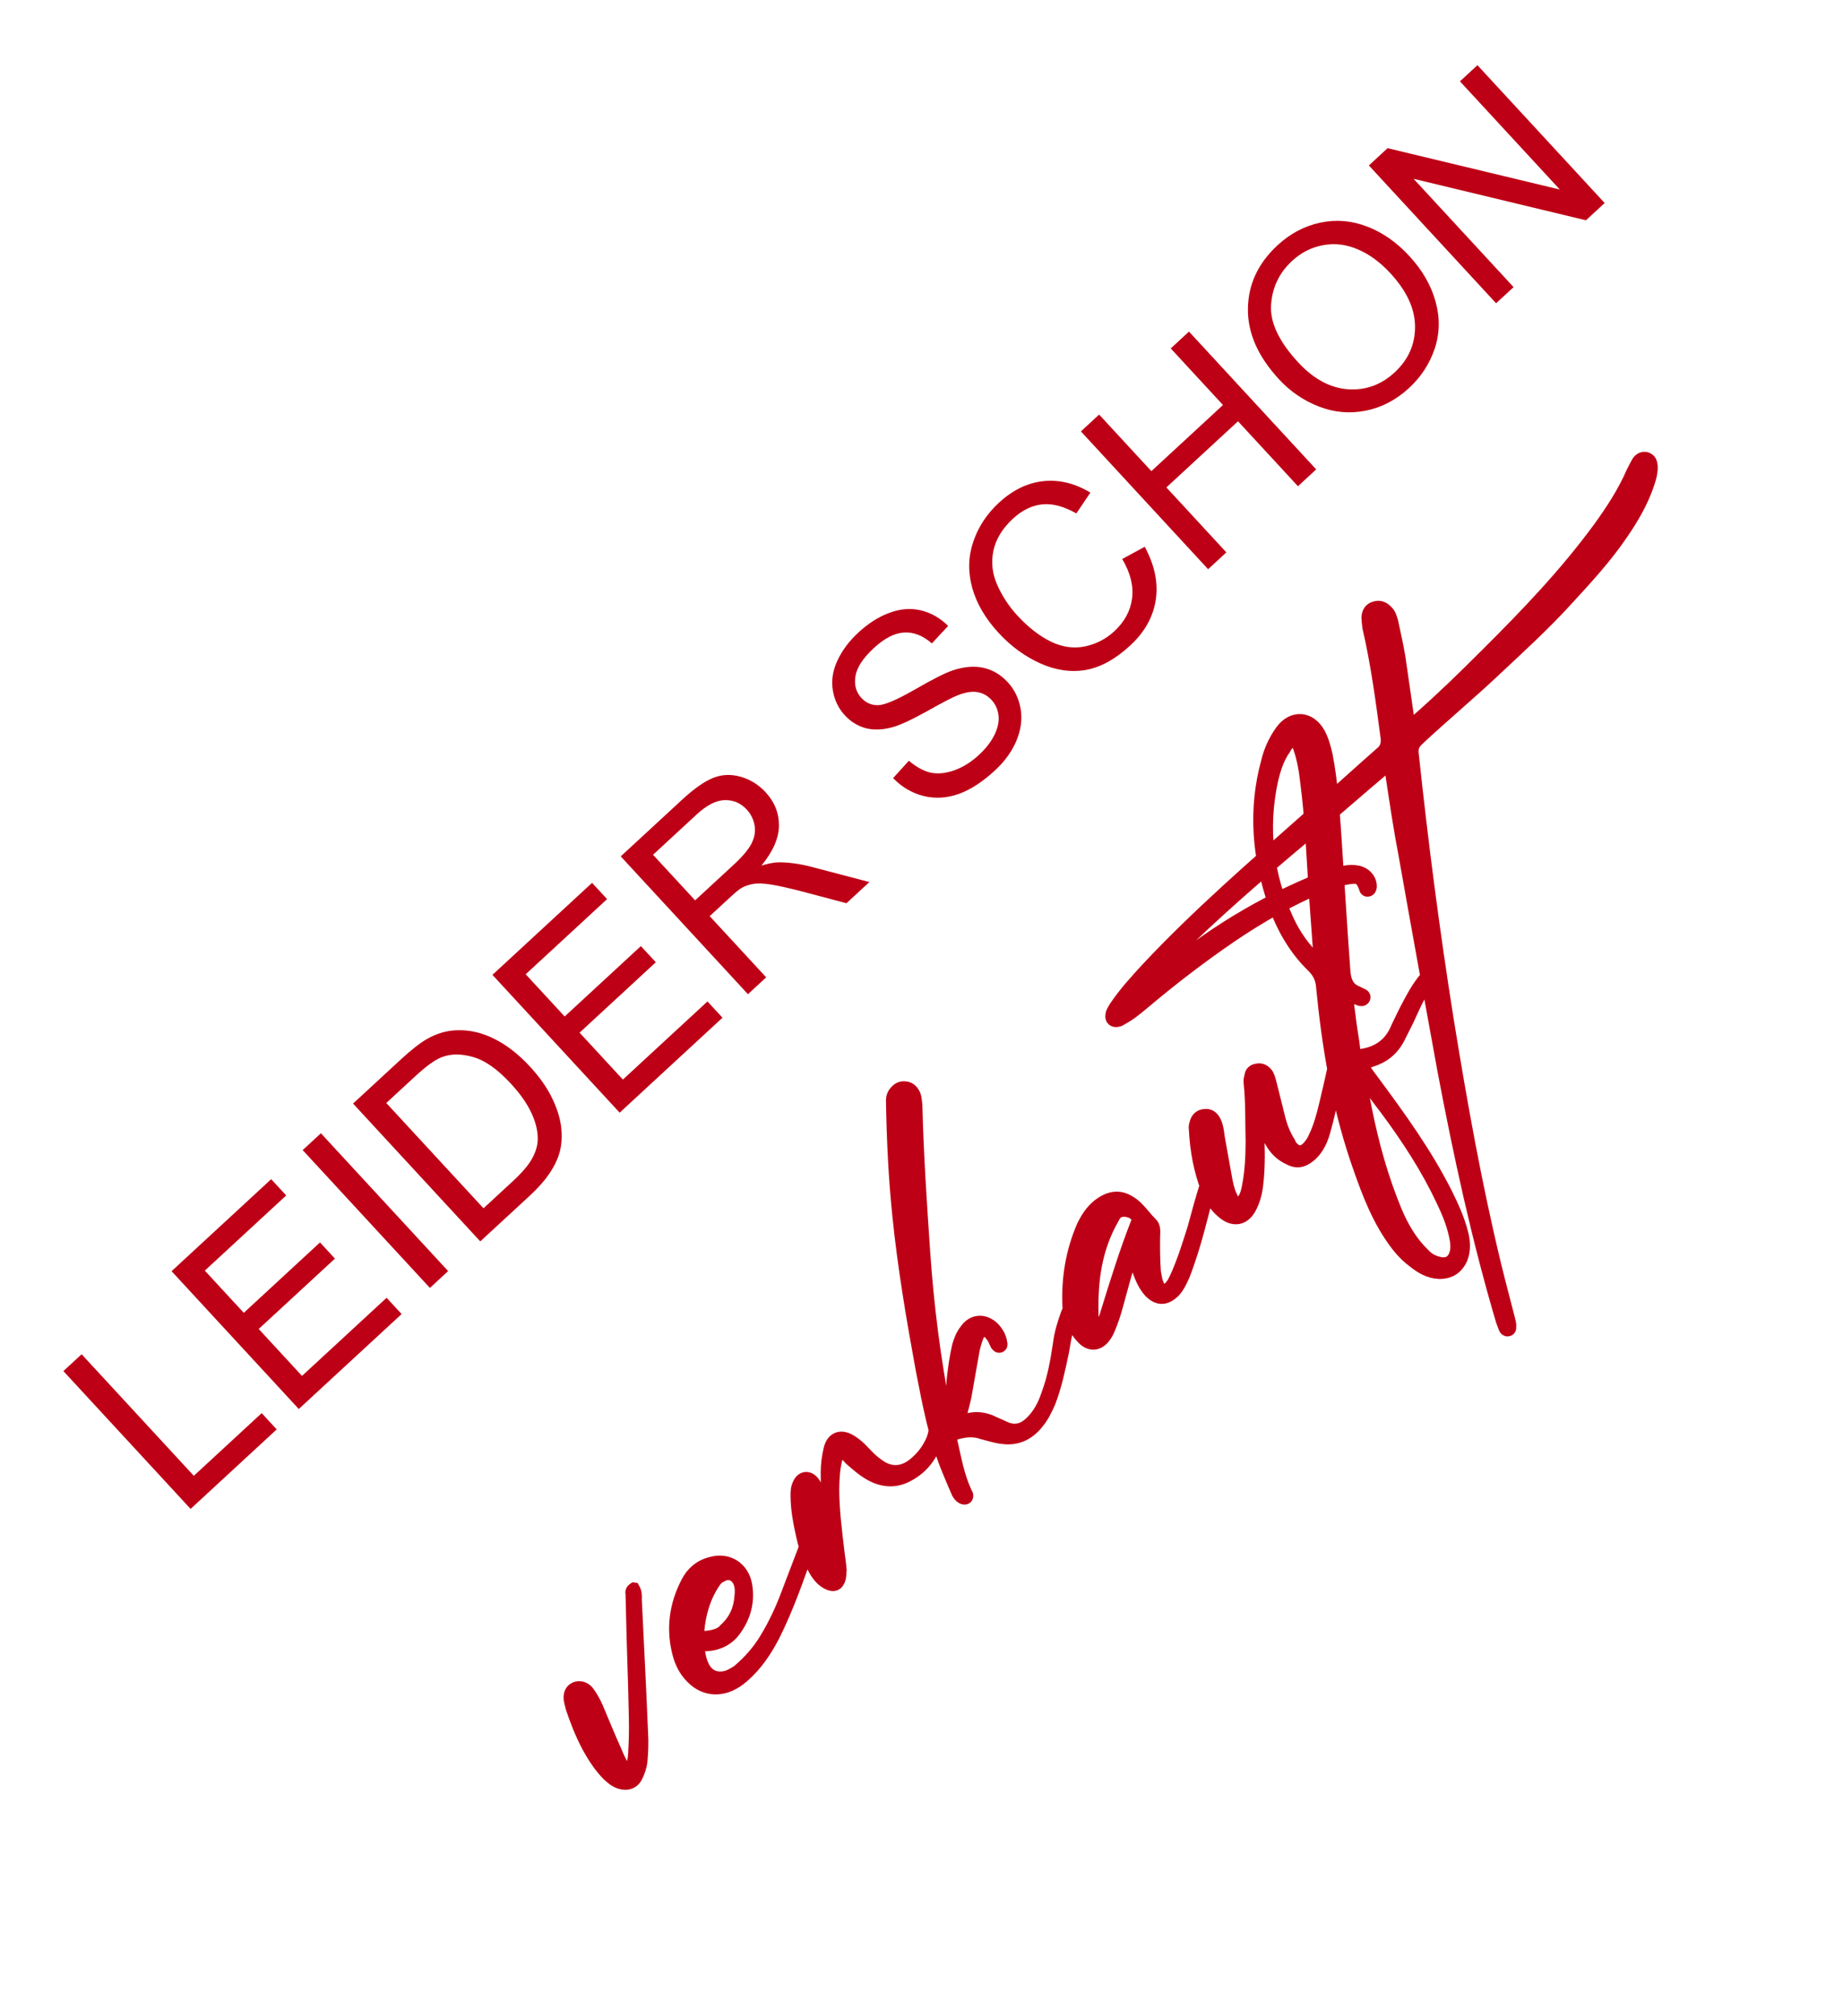
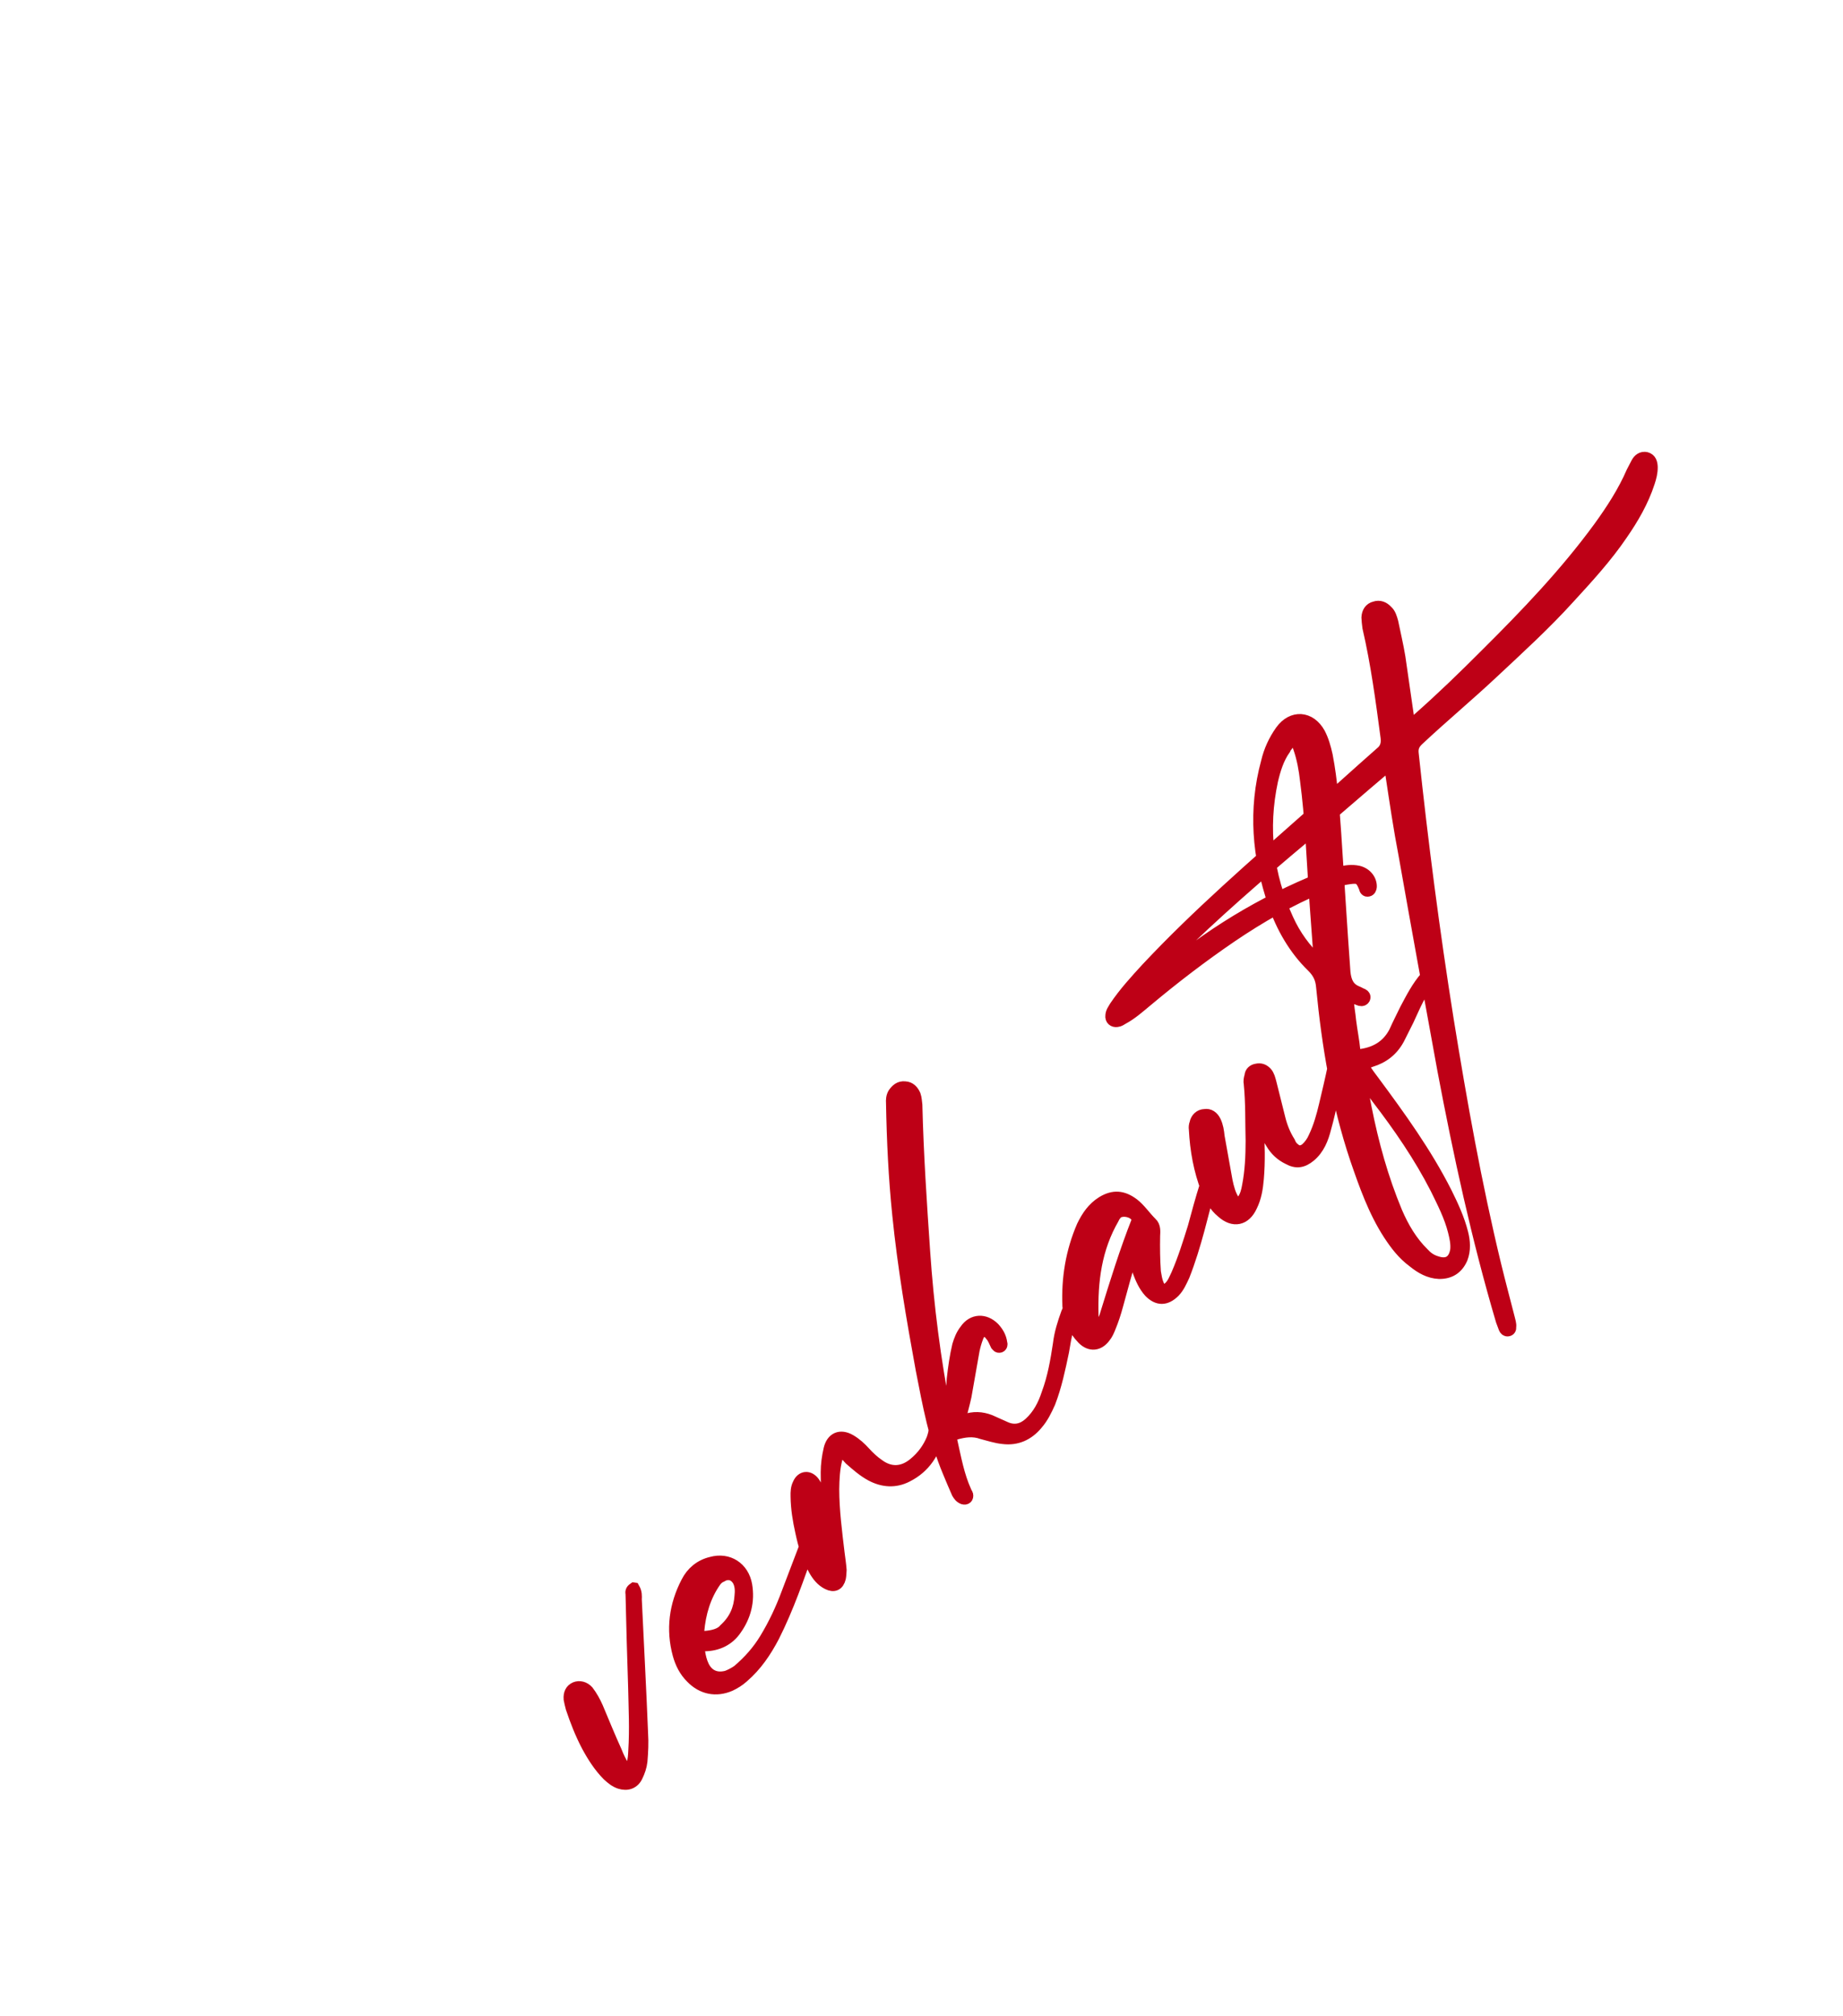
<svg xmlns="http://www.w3.org/2000/svg" xmlns:ns1="http://www.inkscape.org/namespaces/inkscape" xmlns:ns2="http://sodipodi.sourceforge.net/DTD/sodipodi-0.dtd" width="800" height="875" viewBox="0 0 211.667 231.51" version="1.1" id="svg1" ns1:version="1.4 (86a8ad7, 2024-10-11)" ns2:docname="verkauft_Kurven.svg">
  <ns2:namedview id="namedview1" pagecolor="#ffffff" bordercolor="#666666" borderopacity="1.0" ns1:showpageshadow="2" ns1:pageopacity="0.0" ns1:pagecheckerboard="0" ns1:deskcolor="#d1d1d1" ns1:document-units="mm" ns1:zoom="0.85125344" ns1:cx="469.89531" ns1:cy="605.57758" ns1:window-width="1920" ns1:window-height="991" ns1:window-x="-9" ns1:window-y="-9" ns1:window-maximized="1" ns1:current-layer="g3" />
  <defs id="defs1" />
  <g ns1:label="Ebene 1" ns1:groupmode="layer" id="layer1">
-     <path id="rect3" style="fill:#ffffff;stroke-width:0.893;stroke-linecap:round" d="M -2.5431316e-6,-2.5431316e-6 H 211.667 V 231.51 H -2.5431316e-6 Z" />
-     <path style="font-size:30.089px;line-height:1.25;font-family:Arial;-inkscape-font-specification:Arial;fill:#be0016;stroke-width:1.589" d="m -101.446,142.144 v -21.538 h 2.85 v 18.996 h 10.607 v 2.542 z m 16.91,0 v -21.538 h 15.573 v 2.542 h -12.723 v 6.597 h 11.915 v 2.527 h -11.915 v 7.331 h 13.223 v 2.542 z m 20.495,0 v -21.538 h 2.85 v 21.538 z m 7.875,0 v -21.538 h 7.419 q 2.512,0 3.835,0.309 1.851,0.426 3.159,1.543 1.704,1.44 2.542,3.688 0.852,2.233 0.852,5.113 0,2.454 -0.573,4.349 -0.573,1.895 -1.469,3.144 -0.896,1.234 -1.969,1.954 -1.058,0.705 -2.571,1.072 -1.499,0.367 -3.453,0.367 z m 2.85,-2.542 h 4.599 q 2.13,0 3.335,-0.397 1.219,-0.397 1.939,-1.117 1.014,-1.014 1.572,-2.718 0.573,-1.719 0.573,-4.158 0,-3.379 -1.117,-5.186 -1.102,-1.822 -2.689,-2.439 -1.146,-0.441 -3.688,-0.441 h -4.525 z m 18.938,2.542 v -21.538 h 15.573 v 2.542 h -12.723 v 6.597 h 11.915 v 2.527 h -11.915 v 7.331 h 13.223 v 2.542 z m 20.054,0 v -21.538 h 9.55 q 2.88,0 4.378,0.588 1.499,0.573 2.395,2.042 0.896,1.469 0.896,3.247 0,2.292 -1.484,3.864 -1.484,1.572 -4.584,1.998 1.131,0.544 1.719,1.073 1.249,1.146 2.365,2.865 l 3.746,5.862 H 1.073 l -2.85,-4.481 q -1.249,-1.939 -2.057,-2.968 -0.808,-1.028 -1.454,-1.44 -0.632,-0.411 -1.293,-0.573 -0.485,-0.103 -1.587,-0.103 h -3.306 v 9.564 z m 2.85,-12.033 h 6.126 q 1.954,0 3.056,-0.397 1.102,-0.411 1.675,-1.293 0.573,-0.896 0.573,-1.939 0,-1.528 -1.117,-2.512 -1.102,-0.984 -3.497,-0.984 h -6.817 z m 26.225,5.113 2.689,-0.235 q 0.191,1.616 0.882,2.659 0.705,1.028 2.174,1.675 1.469,0.632 3.306,0.632 1.631,0 2.88,-0.485 1.249,-0.485 1.851,-1.322 0.617,-0.852 0.617,-1.851 0,-1.014 -0.588,-1.763 -0.588,-0.764 -1.939,-1.278 -0.867,-0.338 -3.835,-1.043 -2.968,-0.72 -4.158,-1.352 -1.543,-0.808 -2.307,-1.998 -0.749,-1.205 -0.749,-2.689 0,-1.631 0.926,-3.041 0.926,-1.425 2.703,-2.16 1.778,-0.735 3.952,-0.735 2.395,0 4.217,0.779 1.836,0.764 2.821,2.263 0.984,1.499 1.058,3.394 l -2.733,0.206 q -0.22,-2.042 -1.499,-3.085 -1.263,-1.043 -3.746,-1.043 -2.586,0 -3.776,0.955 -1.175,0.94 -1.175,2.277 0,1.161 0.837,1.91 0.823,0.749 4.29,1.543 3.482,0.779 4.775,1.366 1.881,0.867 2.777,2.204 0.896,1.322 0.896,3.056 0,1.719 -0.984,3.247 -0.984,1.513 -2.835,2.365 -1.836,0.837 -4.143,0.837 -2.924,0 -4.907,-0.852 -1.969,-0.852 -3.1,-2.556 -1.117,-1.719 -1.175,-3.879 z m 36.406,-0.632 2.85,0.72 q -0.896,3.511 -3.232,5.362 -2.321,1.836 -5.686,1.836 -3.482,0 -5.671,-1.41 -2.174,-1.425 -3.32,-4.114 -1.131,-2.689 -1.131,-5.774 0,-3.364 1.278,-5.862 1.293,-2.512 3.658,-3.805 2.38,-1.308 5.23,-1.308 3.232,0 5.436,1.645 2.204,1.645 3.071,4.628 l -2.806,0.661 q -0.749,-2.351 -2.174,-3.423 -1.425,-1.073 -3.585,-1.073 -2.483,0 -4.158,1.19 -1.66,1.19 -2.336,3.203 -0.676,1.998 -0.676,4.128 0,2.747 0.793,4.804 0.808,2.042 2.498,3.056 1.69,1.014 3.658,1.014 2.395,0 4.055,-1.381 1.66,-1.381 2.248,-4.099 z m 6.45,7.552 v -21.538 h 2.85 v 8.844 h 11.195 v -8.844 h 2.85 v 21.538 h -2.85 V 131.992 H 60.457 v 10.152 z m 20.774,-10.49 q 0,-5.362 2.88,-8.389 2.88,-3.041 7.434,-3.041 2.982,0 5.377,1.425 2.395,1.425 3.644,3.981 1.263,2.542 1.263,5.774 0,3.276 -1.322,5.862 -1.322,2.586 -3.746,3.923 -2.424,1.322 -5.23,1.322 -3.041,0 -5.436,-1.469 -2.395,-1.469 -3.629,-4.011 -1.234,-2.542 -1.234,-5.377 z m 2.938,0.044 q 0,3.893 2.086,6.141 2.101,2.233 5.26,2.233 3.217,0 5.289,-2.263 2.086,-2.263 2.086,-6.42 0,-2.63 -0.896,-4.584 -0.882,-1.969 -2.6,-3.041 -1.704,-1.087 -3.835,-1.087 -3.026,0 -5.216,2.086 -2.174,2.072 -2.174,6.934 z m 21.303,10.446 v -21.538 h 2.924 l 11.313,16.91 v -16.91 h 2.733 v 21.538 h -2.924 l -11.313,-16.925 v 16.925 z" id="text2" transform="rotate(-42.716)" aria-label="LEIDER SCHON" />
    <g id="g3" transform="matrix(1.267,-1.153,1.153,1.267,-17.971,177.744)" style="fill:#be0016;fill-opacity:1;stroke:#be0016;stroke-opacity:1">
      <path style="font-size:33.103px;line-height:1.25;font-family:'William Narasi';-inkscape-font-specification:'William Narasi';stroke-width:0.802" d="m 37.362,37.67 c -0.066,0.298 -0.232,0.463 -0.397,0.629 -1.92,2.317 -3.807,4.634 -5.727,6.919 -0.397,0.497 -0.828,0.927 -1.291,1.357 -0.265,0.232 -0.563,0.397 -0.894,0.53 -0.463,0.199 -0.894,0.033 -1.159,-0.43 -0.166,-0.298 -0.199,-0.596 -0.232,-0.927 -0.033,-0.794 0.099,-1.589 0.298,-2.383 0.232,-0.894 0.563,-1.754 0.927,-2.582 0.099,-0.199 0.199,-0.364 0.298,-0.53 0.232,-0.298 0.497,-0.397 0.794,-0.298 0.265,0.099 0.463,0.364 0.463,0.728 -0.033,0.397 -0.132,0.828 -0.265,1.225 -0.364,1.026 -0.728,2.019 -1.059,3.045 -0.132,0.331 -0.232,0.695 -0.298,1.026 -0.066,0.166 -0.132,0.364 0,0.463 0.199,0.132 0.364,-0.033 0.497,-0.099 0.298,-0.166 0.53,-0.397 0.761,-0.629 1.026,-0.993 1.92,-2.085 2.847,-3.145 1.357,-1.589 2.714,-3.178 4.072,-4.734 0.066,-0.099 0.132,-0.199 0.364,-0.166 z m 10.725,5.561 c 0.033,0.199 -0.099,0.232 -0.199,0.298 -1.887,1.026 -3.774,2.052 -5.76,2.814 -1.092,0.397 -2.185,0.662 -3.343,0.629 -0.364,0 -0.695,-0.066 -1.026,-0.166 -0.96,-0.331 -1.523,-1.092 -1.556,-2.119 -0.033,-0.629 0.132,-1.192 0.397,-1.721 0.794,-1.556 2.052,-2.615 3.674,-3.211 0.695,-0.265 1.423,-0.232 2.085,0.132 1.059,0.53 1.357,1.688 0.728,2.681 -0.596,0.927 -1.457,1.49 -2.516,1.721 -0.828,0.199 -1.622,-0.033 -2.284,-0.629 -0.298,-0.265 -0.331,-0.265 -0.53,0.066 -0.199,0.298 -0.364,0.596 -0.463,0.927 -0.199,0.695 0.066,1.258 0.728,1.589 0.265,0.099 0.53,0.166 0.794,0.199 0.96,0.033 1.887,-0.066 2.781,-0.331 1.126,-0.331 2.152,-0.761 3.178,-1.291 0.927,-0.463 1.821,-0.927 2.748,-1.39 0.166,-0.066 0.331,-0.199 0.563,-0.199 z m -8.077,0.563 c 0.993,0 1.688,-0.364 2.284,-0.927 0.265,-0.232 0.497,-0.497 0.596,-0.828 0.132,-0.497 -0.099,-0.927 -0.629,-1.026 -0.166,-0.066 -0.364,-0.066 -0.53,-0.033 -1.192,0.265 -2.218,0.894 -3.112,1.721 -0.199,0.199 -0.166,0.397 0.066,0.563 0.43,0.331 0.894,0.596 1.324,0.53 z m 8.044,1.953 c 0.53,-0.53 0.96,-1.159 1.39,-1.788 0.828,-1.192 1.754,-2.284 2.714,-3.343 0.364,-0.397 0.761,-0.728 1.192,-1.026 0.629,-0.43 1.192,-0.232 1.423,0.497 0.132,0.43 0.166,0.828 0.166,1.258 0,0.43 0.033,0.828 0.132,1.258 0.199,0.96 0.861,1.49 1.854,1.523 0.695,0.033 1.357,-0.099 1.986,-0.397 0.232,-0.132 0.497,-0.265 0.629,-0.53 0.066,-0.099 0.132,-0.199 0.232,-0.099 0.099,0.066 0.066,0.166 0,0.265 -0.033,0.166 -0.166,0.265 -0.298,0.364 -1.059,0.728 -2.218,1.059 -3.509,0.695 -0.861,-0.232 -1.423,-0.828 -1.721,-1.655 -0.199,-0.563 -0.265,-1.159 -0.331,-1.754 0,-0.099 0,-0.199 0,-0.298 -0.066,-0.596 -0.166,-0.662 -0.662,-0.331 -0.563,0.364 -1.059,0.861 -1.523,1.357 -0.96,1.059 -1.788,2.251 -2.615,3.41 -0.232,0.331 -0.43,0.629 -0.662,0.927 -0.132,0.132 -0.265,0.265 -0.397,0.364 -0.397,0.265 -0.695,0.166 -0.861,-0.265 -0.166,-0.43 -0.132,-0.861 -0.033,-1.291 0.199,-0.894 0.596,-1.688 1.059,-2.483 0.397,-0.695 0.828,-1.357 1.357,-1.953 0.199,-0.232 0.397,-0.43 0.662,-0.53 0.497,-0.232 0.894,0.066 0.828,0.629 -0.033,0.265 -0.166,0.53 -0.298,0.761 -0.563,1.026 -1.225,1.953 -1.854,2.946 -0.298,0.497 -0.629,0.96 -0.861,1.49 z m 12.347,-2.218 c 0.861,-0.497 1.523,-1.192 2.218,-1.854 0.563,-0.497 1.159,-0.993 1.788,-1.423 0.331,-0.199 0.662,-0.364 1.059,-0.43 0.828,-0.199 1.457,0.331 1.49,1.192 0,0.364 -0.066,0.728 -0.298,1.059 -0.033,0.099 -0.132,0.166 -0.232,0.132 -0.132,-0.066 -0.099,-0.166 -0.099,-0.265 0.066,-0.232 0.166,-0.463 0.166,-0.695 0.066,-0.563 -0.265,-0.794 -0.761,-0.53 -0.265,0.132 -0.53,0.298 -0.761,0.463 -0.828,0.629 -1.655,1.291 -2.483,1.92 -0.463,0.331 -0.96,0.629 -1.423,0.96 0.033,0.166 0.199,0.166 0.298,0.199 0.563,0.232 0.96,0.629 1.225,1.159 0.166,0.364 0.298,0.695 0.463,1.059 0.265,0.596 0.761,0.861 1.39,0.861 0.794,0 1.523,-0.265 2.218,-0.662 1.026,-0.53 1.92,-1.225 2.814,-1.953 0.53,-0.463 1.159,-0.828 1.788,-1.159 0.199,-0.099 0.43,-0.199 0.629,-0.265 0.099,-0.033 0.265,-0.066 0.298,0.099 0.066,0.132 -0.099,0.132 -0.166,0.166 -0.993,0.43 -1.854,1.059 -2.681,1.721 -0.96,0.695 -1.92,1.39 -2.979,1.92 -0.53,0.232 -1.026,0.43 -1.589,0.497 -0.927,0.132 -1.721,-0.132 -2.317,-0.828 -0.331,-0.364 -0.563,-0.794 -0.828,-1.192 -0.298,-0.563 -0.794,-0.894 -1.324,-1.159 -0.265,-0.099 -0.43,-0.066 -0.563,0.199 -0.563,0.993 -1.192,1.986 -1.556,3.112 -0.033,0.066 -0.033,0.166 -0.066,0.232 -0.099,0.166 -0.265,0.166 -0.364,0 -0.099,-0.199 -0.066,-0.364 -0.033,-0.53 0.166,-0.497 0.331,-0.96 0.497,-1.423 0.794,-2.251 2.052,-4.27 3.277,-6.29 1.854,-2.979 3.741,-5.925 5.826,-8.739 1.49,-2.019 3.079,-3.939 4.734,-5.826 0.132,-0.166 0.298,-0.331 0.53,-0.397 0.298,-0.066 0.596,-0.066 0.828,0.199 0.232,0.232 0.232,0.53 0.132,0.828 -0.099,0.232 -0.232,0.364 -0.364,0.563 -2.152,2.483 -4.204,5.065 -6.223,7.614 -2.284,2.88 -4.37,5.859 -6.256,8.971 -0.099,0.166 -0.199,0.331 -0.298,0.497 z m 24.033,-0.232 c 0,0.166 -0.099,0.232 -0.166,0.298 -1.821,1.159 -3.575,2.417 -5.528,3.377 -0.397,0.166 -0.761,0.331 -1.192,0.364 -0.794,0.033 -1.192,-0.331 -1.225,-1.092 0,-0.53 0.166,-1.026 0.364,-1.523 0.199,-0.43 0.43,-0.828 0.662,-1.291 -0.132,0.066 -0.265,0.099 -0.364,0.199 -0.96,0.596 -1.92,1.192 -2.847,1.788 -0.463,0.298 -0.927,0.563 -1.423,0.794 -0.199,0.099 -0.43,0.199 -0.662,0.232 -0.662,0.132 -1.126,-0.199 -1.159,-0.894 -0.033,-0.861 0.232,-1.622 0.761,-2.284 1.192,-1.423 2.615,-2.549 4.303,-3.31 0.662,-0.265 1.324,-0.43 2.052,-0.298 0.861,0.166 1.291,0.629 1.457,1.49 0.099,0.563 0,1.159 0.033,1.754 0.033,0.331 -0.232,0.563 -0.43,0.761 -0.563,0.596 -1.092,1.192 -1.589,1.821 -0.166,0.265 -0.331,0.497 -0.43,0.794 -0.132,0.397 0,0.629 0.43,0.629 0.364,0 0.662,-0.166 0.993,-0.298 1.026,-0.463 1.986,-1.026 2.946,-1.589 0.828,-0.53 1.655,-1.059 2.516,-1.556 0.132,-0.099 0.265,-0.265 0.497,-0.166 z m -6.223,-2.45 c -0.033,0 -0.099,0.033 -0.199,0.033 -0.166,0.066 -0.364,0.132 -0.563,0.199 -2.185,0.794 -3.84,2.317 -5.296,4.072 -0.066,0.066 -0.132,0.132 -0.199,0.232 -0.033,0.099 -0.132,0.199 -0.066,0.331 0.099,0.132 0.232,0.099 0.364,0.033 0.364,-0.099 0.695,-0.232 0.993,-0.43 1.854,-1.092 3.708,-2.185 5.661,-3.145 0.066,-0.033 0.099,-0.099 0.132,-0.166 0.166,-0.463 -0.331,-1.159 -0.828,-1.159 z m 17.909,2.317 c 0.066,0.232 -0.099,0.265 -0.199,0.364 -1.159,0.861 -2.284,1.754 -3.509,2.516 -0.596,0.397 -1.258,0.728 -2.019,0.695 -0.629,-0.033 -0.993,-0.265 -1.192,-0.861 -0.199,-0.497 -0.232,-0.993 -0.132,-1.49 0.066,-0.298 0.099,-0.596 0.166,-0.894 0.066,-0.265 0.166,-0.53 0.232,-0.828 -0.166,0 -0.232,0.132 -0.298,0.232 -0.761,0.927 -1.523,1.821 -2.383,2.615 -0.463,0.43 -0.96,0.828 -1.556,1.059 -0.927,0.397 -1.622,0 -1.721,-1.026 -0.099,-0.629 0.066,-1.192 0.265,-1.788 0.497,-1.291 1.225,-2.45 2.119,-3.542 0.066,-0.099 0.166,-0.199 0.298,-0.265 0.265,-0.199 0.596,-0.199 0.828,0 0.265,0.166 0.331,0.463 0.232,0.794 -0.099,0.331 -0.298,0.629 -0.497,0.894 -0.53,0.861 -1.092,1.721 -1.622,2.582 -0.232,0.397 -0.463,0.828 -0.53,1.291 -0.066,0.364 0.066,0.497 0.43,0.397 0.364,-0.066 0.662,-0.265 0.96,-0.497 0.794,-0.596 1.49,-1.291 2.185,-2.052 0.828,-0.96 1.721,-1.887 2.483,-2.913 0.099,-0.166 0.232,-0.265 0.397,-0.364 0.166,-0.166 0.397,-0.166 0.596,-0.033 0.232,0.132 0.331,0.331 0.331,0.596 0,0.232 -0.132,0.463 -0.232,0.662 -0.397,0.728 -0.794,1.49 -1.192,2.218 -0.265,0.497 -0.463,1.026 -0.563,1.589 -0.066,0.166 -0.099,0.364 -0.066,0.53 0.033,0.364 0.232,0.53 0.596,0.563 0.331,0 0.629,-0.066 0.927,-0.199 0.728,-0.298 1.357,-0.695 1.986,-1.126 0.728,-0.497 1.457,-0.993 2.185,-1.523 0.132,-0.099 0.265,-0.265 0.497,-0.199 z m 3.41,-2.681 c -0.463,0.463 -0.728,0.96 -1.059,1.39 -0.397,0.563 -0.728,1.126 -1.126,1.655 -0.132,0.199 -0.099,0.331 0.132,0.497 0.828,0.563 1.721,0.761 2.714,0.397 0.53,-0.232 1.059,-0.43 1.556,-0.629 0.828,-0.298 1.622,-0.596 2.483,-0.695 0.132,0 0.331,-0.066 0.364,0.099 0.066,0.199 -0.132,0.232 -0.265,0.232 -1.059,0.132 -1.986,0.596 -2.946,0.993 -0.43,0.166 -0.861,0.331 -1.291,0.497 -0.828,0.298 -1.622,0.232 -2.383,-0.132 -0.099,-0.033 -0.232,-0.099 -0.331,-0.132 -0.199,-0.099 -0.331,-0.033 -0.331,0.199 -0.066,0.331 -0.099,0.695 -0.132,1.059 -0.298,2.946 -0.629,5.892 -1.423,8.772 -0.265,0.927 -0.563,1.887 -1.026,2.748 -0.265,0.497 -0.629,0.96 -1.159,1.225 -0.662,0.298 -1.258,0.199 -1.788,-0.298 -0.463,-0.463 -0.662,-1.059 -0.761,-1.721 -0.166,-0.828 -0.099,-1.622 0.033,-2.45 0.298,-1.821 1.026,-3.542 1.754,-5.23 1.589,-3.608 3.708,-6.885 6.058,-10.03 0.364,-0.463 0.497,-0.894 0.463,-1.49 -0.099,-1.655 0.265,-3.31 0.927,-4.833 1.324,-3.045 3.244,-5.561 6.058,-7.349 0.629,-0.43 1.324,-0.728 2.085,-0.894 1.258,-0.265 2.085,0.596 1.788,1.854 -0.132,0.497 -0.364,0.96 -0.629,1.423 -0.927,1.523 -2.019,2.88 -3.112,4.27 -1.92,2.417 -3.873,4.833 -5.793,7.283 -0.364,0.497 -0.53,0.96 -0.265,1.523 0.066,0.132 0.099,0.265 0.166,0.397 0.033,0.099 0.033,0.199 -0.099,0.265 -0.099,0.033 -0.199,0 -0.265,-0.099 -0.132,-0.232 -0.232,-0.497 -0.397,-0.794 z m 0.033,-2.979 c 0.298,-0.166 0.397,-0.397 0.563,-0.563 0.794,-1.026 1.622,-2.052 2.417,-3.079 1.556,-1.953 3.178,-3.873 4.601,-5.925 0.43,-0.596 0.828,-1.225 1.126,-1.92 0.066,-0.199 0.232,-0.397 0.033,-0.596 -0.166,-0.166 -0.364,-0.099 -0.563,-0.066 -0.099,0 -0.166,0.033 -0.232,0.066 -0.761,0.166 -1.423,0.563 -2.052,0.993 -2.681,1.92 -4.502,4.469 -5.495,7.581 -0.364,1.126 -0.497,2.284 -0.397,3.509 z m -3.178,7.845 c -0.066,-0.033 -0.099,-0.033 -0.132,-0.066 -0.298,0.53 -0.596,1.059 -0.927,1.589 -1.258,2.085 -2.35,4.237 -3.178,6.554 -0.364,1.059 -0.596,2.152 -0.53,3.277 0,0.331 0.066,0.662 0.265,0.993 0.364,0.662 0.894,0.794 1.523,0.298 0.331,-0.298 0.53,-0.662 0.728,-1.026 0.497,-0.927 0.761,-1.92 1.059,-2.946 0.629,-2.317 0.96,-4.734 1.159,-7.15 0.066,-0.497 0.033,-1.026 0.033,-1.523 z M 114.823,29.89 c 0.265,0.099 0.497,0.066 0.695,0.066 2.085,0.033 4.138,-0.033 6.19,-0.132 3.84,-0.166 7.647,-0.43 11.387,-1.192 1.423,-0.298 2.814,-0.662 4.138,-1.258 0.199,-0.066 0.43,-0.166 0.629,-0.232 0.265,-0.099 0.53,-0.066 0.695,0.166 0.166,0.265 0.033,0.497 -0.132,0.695 -0.232,0.265 -0.53,0.463 -0.828,0.629 -1.159,0.662 -2.417,1.059 -3.708,1.357 -1.788,0.43 -3.641,0.596 -5.462,0.761 -2.383,0.232 -4.8,0.232 -7.183,0.265 -2.251,0.033 -4.469,-0.066 -6.687,-0.033 -0.43,0 -0.695,0.132 -0.927,0.463 -3.542,4.833 -6.985,9.765 -10.262,14.764 -3.045,4.668 -6.025,9.401 -8.706,14.3 -0.596,1.092 -1.159,2.185 -1.721,3.244 -0.099,0.166 -0.166,0.364 -0.331,0.497 -0.066,0.099 -0.166,0.132 -0.265,0.066 -0.099,-0.066 -0.099,-0.166 -0.066,-0.265 0.066,-0.166 0.132,-0.331 0.199,-0.497 2.516,-5.197 5.396,-10.163 8.408,-15.062 2.582,-4.138 5.164,-8.276 7.779,-12.414 0.927,-1.523 1.953,-3.045 2.946,-4.535 0.099,-0.199 0.298,-0.331 0.298,-0.596 -0.199,-0.132 -0.43,-0.066 -0.629,-0.066 -1.788,-0.066 -3.575,-0.099 -5.363,-0.166 -3.939,-0.166 -7.879,-0.298 -11.818,-0.199 -1.788,0.066 -3.575,0.099 -5.396,0.364 0.53,0.132 0.993,0.132 1.457,0.166 4.336,0.033 8.541,0.761 12.612,2.185 0.629,0.199 1.258,0.463 1.854,0.794 0.397,0.199 0.728,0.43 0.993,0.794 0.298,0.43 0.265,0.993 -0.066,1.324 -0.066,0.066 -0.199,0.132 -0.298,0.066 -0.132,-0.066 -0.099,-0.199 -0.033,-0.298 0.232,-0.629 0.199,-0.794 -0.331,-1.159 -0.53,-0.364 -1.125,-0.629 -1.721,-0.828 -2.218,-0.794 -4.469,-1.291 -6.786,-1.622 -2.35,-0.331 -4.701,-0.53 -7.084,-0.629 -0.662,-0.033 -1.324,-0.033 -1.986,-0.199 -0.132,-0.033 -0.265,-0.033 -0.397,-0.132 -0.199,-0.132 -0.232,-0.364 -0.033,-0.53 0.166,-0.166 0.397,-0.199 0.596,-0.265 1.092,-0.265 2.185,-0.364 3.277,-0.463 4.965,-0.397 9.964,-0.265 14.929,-0.199 2.152,0.033 4.27,0.033 6.389,0.066 0.43,0.033 0.728,-0.132 0.993,-0.497 1.423,-2.052 2.847,-4.105 4.072,-6.29 0.132,-0.199 0.265,-0.364 0.397,-0.53 0.232,-0.232 0.53,-0.331 0.828,-0.166 0.298,0.132 0.43,0.397 0.43,0.728 0.033,0.265 -0.099,0.53 -0.232,0.794 -0.397,0.662 -0.794,1.39 -1.225,2.052 -0.728,1.092 -1.49,2.185 -2.218,3.277 -0.099,0.166 -0.265,0.331 -0.298,0.563 z" id="text1" aria-label="verkauft" />
    </g>
  </g>
</svg>